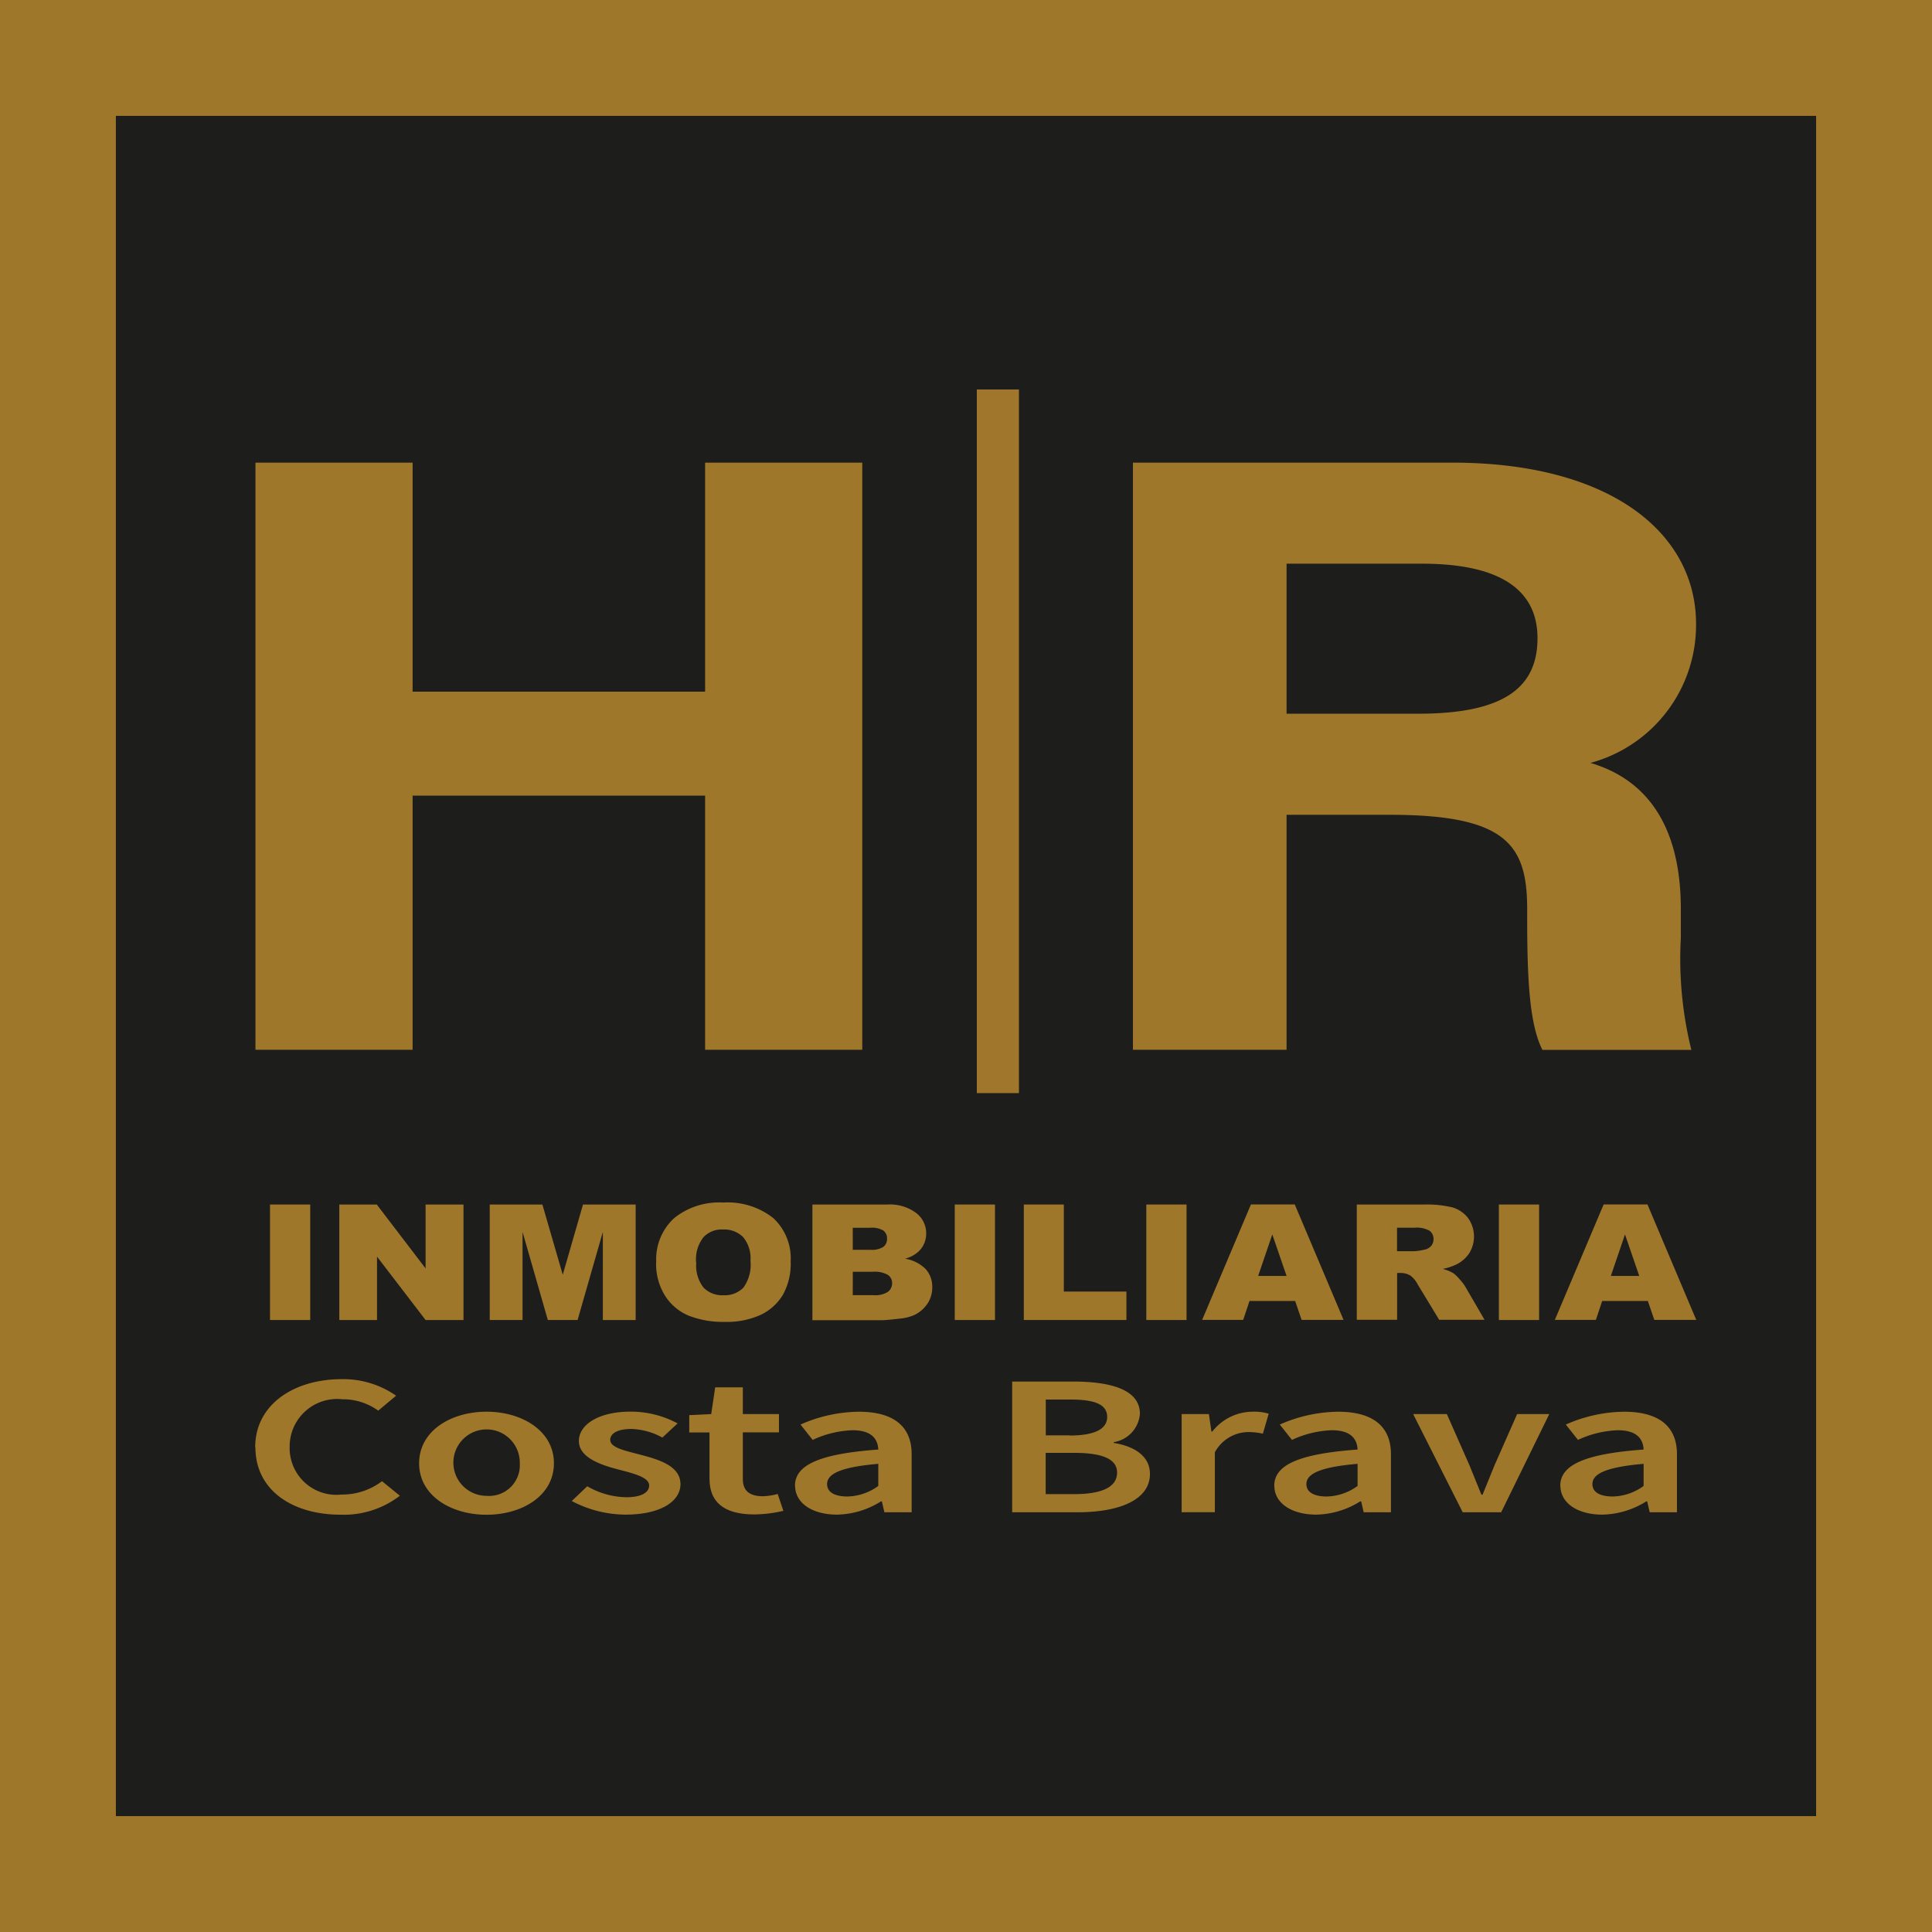
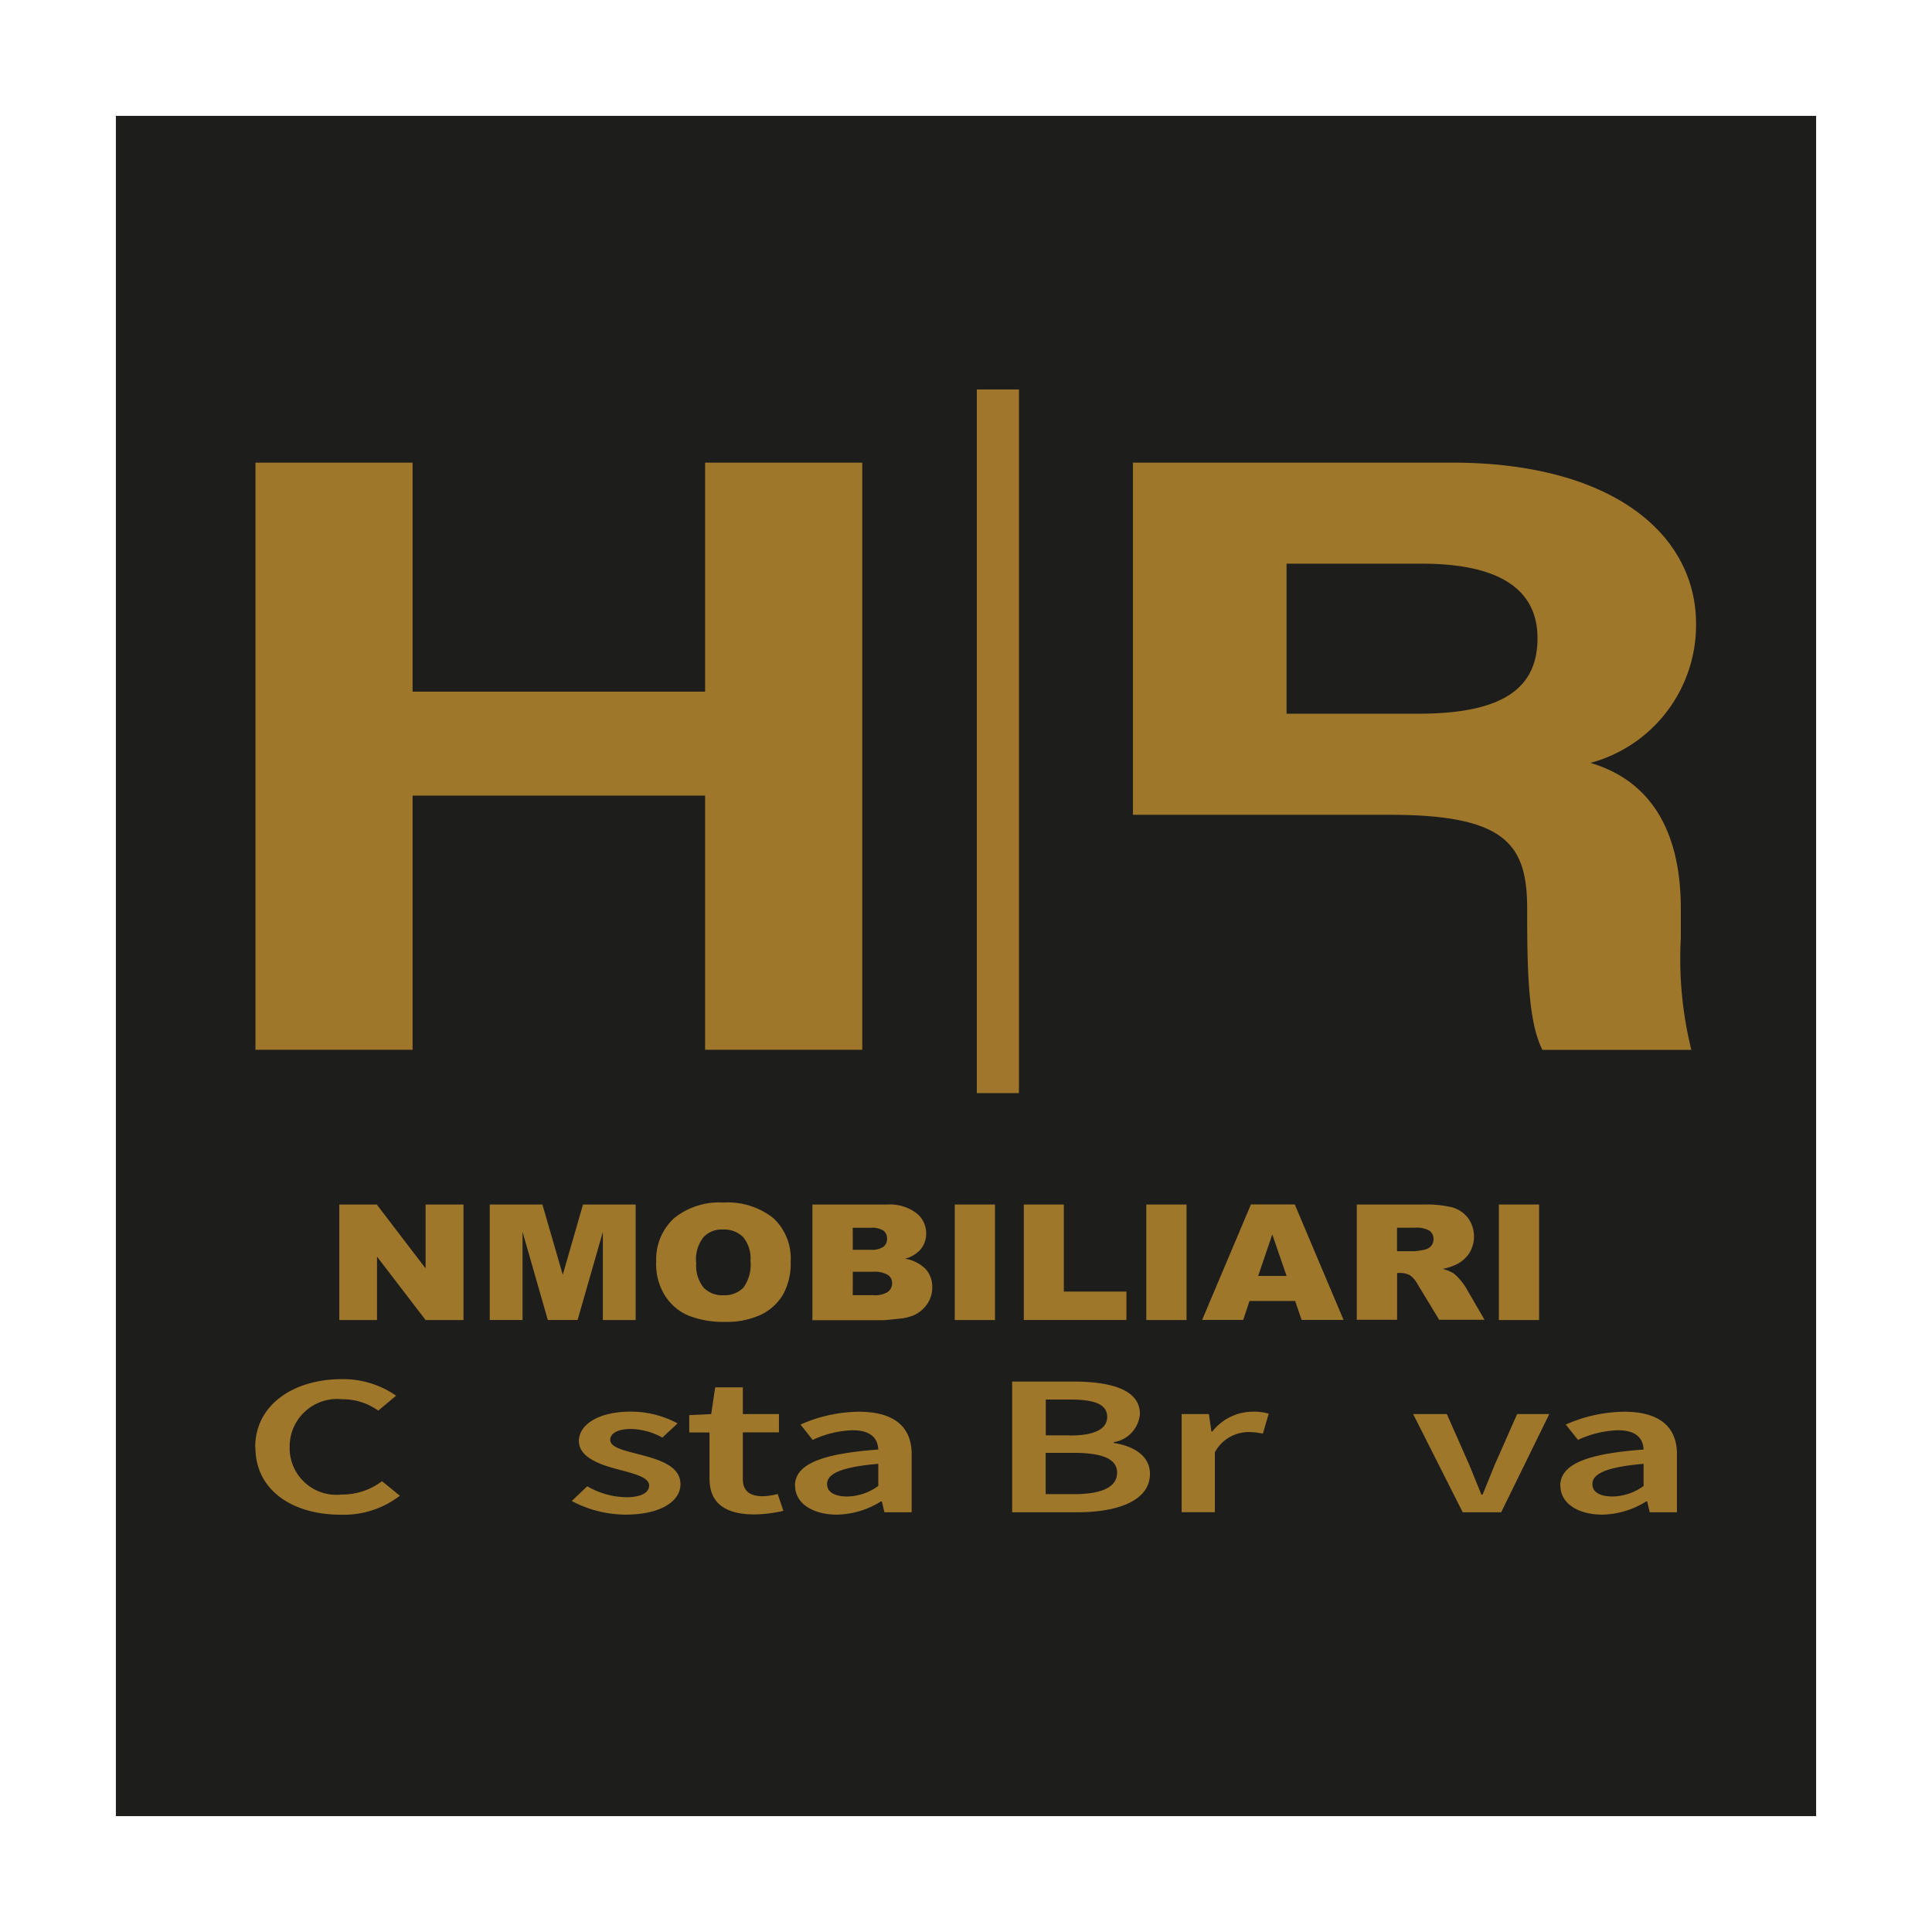
<svg xmlns="http://www.w3.org/2000/svg" data-name="LOGO HR INMOBILIARIA" width="91.732" height="91.732" viewBox="0 0 91.732 91.732">
-   <path data-name="Rectángulo 11686" style="fill:#9f772b" d="M0 0h91.732v91.732H0z" />
  <path data-name="Rectángulo 11687" transform="translate(5.502 5.502)" style="fill:#1d1d1b" d="M0 0h80.728v80.728H0z" />
  <g data-name="Grupo 9862">
    <path data-name="Trazado 16069" d="M19.29 107.485c0-2.029 1.834-3.235 4.108-3.235a4.39 4.39 0 0 1 2.582.785l-.848.71a2.859 2.859 0 0 0-1.7-.54 2.255 2.255 0 0 0-2.506 2.249 2.22 2.22 0 0 0 2.469 2.274 3.114 3.114 0 0 0 1.916-.634l.848.691a4.361 4.361 0 0 1-2.82.9c-2.255 0-4.039-1.143-4.039-3.2z" transform="translate(-7.173 -38.767)" style="fill:#9f772b" />
-     <path data-name="Trazado 16070" d="M31.68 109.16c0-1.551 1.526-2.45 3.2-2.45s3.2.9 3.2 2.45-1.526 2.443-3.2 2.443-3.2-.9-3.2-2.443zm4.78 0a1.577 1.577 0 1 0-1.577 1.545 1.46 1.46 0 0 0 1.577-1.545z" transform="translate(-11.78 -39.682)" style="fill:#9f772b" />
    <path data-name="Trazado 16071" d="m43.22 110.95.735-.7a3.8 3.8 0 0 0 1.859.521c.735 0 1.08-.239 1.08-.559 0-.389-.729-.565-1.445-.754-.879-.226-1.891-.578-1.891-1.357s.942-1.394 2.45-1.394a4.677 4.677 0 0 1 2.236.559l-.722.672a3.236 3.236 0 0 0-1.476-.408c-.678 0-1 .226-1 .515 0 .371.678.509 1.407.7.911.239 1.928.54 1.928 1.407 0 .8-.917 1.445-2.613 1.445a5.509 5.509 0 0 1-2.55-.647z" transform="translate(-16.072 -39.682)" style="fill:#9f772b" />
    <path data-name="Trazado 16072" d="M53.061 109.229v-2.217H52.1v-.823l1.043-.05.188-1.269h1.313v1.269h1.715v.867h-1.715v2.217c0 .546.308.817.955.817a3.112 3.112 0 0 0 .7-.107l.27.8a6.264 6.264 0 0 1-1.376.17c-1.551 0-2.129-.678-2.129-1.683z" transform="translate(-19.374 -38.998)" style="fill:#9f772b" />
    <path data-name="Trazado 16073" d="M60.09 110.228c0-1 1.193-1.52 3.957-1.721-.025-.5-.314-.917-1.225-.917a4.866 4.866 0 0 0-1.891.459l-.578-.729a7.01 7.01 0 0 1 2.764-.609c1.683 0 2.513.716 2.513 2.016v2.757h-1.294l-.119-.515h-.044a4.053 4.053 0 0 1-2.085.628c-1.181 0-1.991-.553-1.991-1.369zm3.957.006v-1.049c-1.828.157-2.431.49-2.431.961 0 .415.408.59.967.59a2.573 2.573 0 0 0 1.464-.502z" transform="translate(-22.345 -39.682)" style="fill:#9f772b" />
    <path data-name="Trazado 16074" d="M76.51 104.43h2.864c1.84 0 3.2.389 3.2 1.533a1.471 1.471 0 0 1-1.244 1.344v.038c.992.157 1.721.634 1.721 1.47 0 1.244-1.47 1.822-3.442 1.822h-3.1v-6.207zm2.726 2.563c1.25 0 1.784-.339 1.784-.879 0-.6-.584-.829-1.746-.829h-1.169v1.7h1.137zm.207 2.783c1.313 0 2.048-.327 2.048-1.024 0-.653-.716-.936-2.048-.936H78.1v1.96z" transform="translate(-28.451 -38.834)" style="fill:#9f772b" />
    <path data-name="Trazado 16075" d="M89.32 106.823h1.294l.119.829h.044a2.442 2.442 0 0 1 1.916-.942 2.413 2.413 0 0 1 .76.094l-.276.948a3.277 3.277 0 0 0-.691-.075 1.82 1.82 0 0 0-1.589.961v2.845H89.32z" transform="translate(-33.215 -39.682)" style="fill:#9f772b" />
-     <path data-name="Trazado 16076" d="M96.32 110.228c0-1 1.193-1.52 3.957-1.721-.025-.5-.314-.917-1.225-.917a4.866 4.866 0 0 0-1.891.459l-.578-.729a7.01 7.01 0 0 1 2.764-.609c1.683 0 2.513.716 2.513 2.016v2.757h-1.294l-.119-.515h-.047a4.053 4.053 0 0 1-2.085.628c-1.181 0-1.991-.553-1.991-1.369zm3.957.006v-1.049c-1.828.157-2.431.49-2.431.961 0 .415.408.59.967.59a2.573 2.573 0 0 0 1.464-.502z" transform="translate(-35.818 -39.682)" style="fill:#9f772b" />
    <path data-name="Trazado 16077" d="M106.82 106.89h1.6l1.068 2.418c.188.459.383.936.572 1.407h.057l.572-1.407 1.068-2.418h1.526L111 111.551h-1.828z" transform="translate(-39.723 -39.749)" style="fill:#9f772b" />
    <path data-name="Trazado 16078" d="M117.94 110.228c0-1 1.193-1.52 3.957-1.721-.025-.5-.314-.917-1.225-.917a4.866 4.866 0 0 0-1.891.459l-.578-.729a7.01 7.01 0 0 1 2.764-.609c1.683 0 2.513.716 2.513 2.016v2.757h-1.294l-.119-.515h-.044a4.053 4.053 0 0 1-2.085.628c-1.181 0-1.991-.553-1.991-1.369zm3.957.006v-1.049c-1.828.157-2.431.49-2.431.961 0 .415.408.59.967.59a2.573 2.573 0 0 0 1.467-.502z" transform="translate(-43.858 -39.682)" style="fill:#9f772b" />
  </g>
  <path data-name="Trazado 16079" d="M19.31 34.97h7.462v10.873H40.66V34.97h7.462v27.877H40.66V50.78H26.772v12.067H19.31V34.97z" transform="translate(-7.181 -13.004)" style="fill:#9f772b" />
  <path data-name="Línea 1523" transform="translate(47.38 18.492)" style="fill:#9f762b;stroke:#9f762b;stroke-miterlimit:10;stroke-width:2px" d="M0 33.41V0" />
-   <path data-name="Trazado 16080" d="M92.933 51.691v11.156H85.64V34.97h15.16c7.525 0 11.576 3.348 11.576 7.657a6.779 6.779 0 0 1-5.013 6.6c1.709.509 4.29 1.947 4.29 6.935v1.376a17.991 17.991 0 0 0 .5 5.314h-7.073c-.609-1.212-.722-3.3-.722-6.262v-.408c0-3.046-.955-4.491-6.514-4.491h-4.905zm0-4.8h6.256c4.089 0 5.659-1.256 5.659-3.587s-1.834-3.536-5.484-3.536h-6.431z" transform="translate(-31.847 -13.004)" style="fill:#9f772b" />
+   <path data-name="Trazado 16080" d="M92.933 51.691H85.64V34.97h15.16c7.525 0 11.576 3.348 11.576 7.657a6.779 6.779 0 0 1-5.013 6.6c1.709.509 4.29 1.947 4.29 6.935v1.376a17.991 17.991 0 0 0 .5 5.314h-7.073c-.609-1.212-.722-3.3-.722-6.262v-.408c0-3.046-.955-4.491-6.514-4.491h-4.905zm0-4.8h6.256c4.089 0 5.659-1.256 5.659-3.587s-1.834-3.536-5.484-3.536h-6.431z" transform="translate(-31.847 -13.004)" style="fill:#9f772b" />
  <g data-name="Grupo 9863">
-     <path data-name="Trazado 16081" d="M20.41 91.05h1.91v5.484h-1.91z" transform="translate(-7.59 -33.859)" style="fill:#9f772b" />
    <path data-name="Trazado 16082" d="M25.65 91.05h1.778l2.318 3.034V91.05h1.8v5.484h-1.8l-2.306-3.009v3.009h-1.79z" transform="translate(-9.539 -33.859)" style="fill:#9f772b" />
    <path data-name="Trazado 16083" d="M37.01 91.05h2.506l.967 3.335.961-3.335h2.5v5.484h-1.557V92.35l-1.2 4.183h-1.413l-1.2-4.183v4.183h-1.558V91.05z" transform="translate(-13.763 -33.859)" style="fill:#9f772b" />
    <path data-name="Trazado 16084" d="M49.6 93.739a2.653 2.653 0 0 1 .842-2.092 3.407 3.407 0 0 1 2.343-.747 3.493 3.493 0 0 1 2.368.735 2.606 2.606 0 0 1 .829 2.06 3.036 3.036 0 0 1-.364 1.577 2.46 2.46 0 0 1-1.049.955 3.861 3.861 0 0 1-1.715.339 4.464 4.464 0 0 1-1.727-.3 2.458 2.458 0 0 1-1.106-.936 2.843 2.843 0 0 1-.427-1.6zm1.9.006a1.694 1.694 0 0 0 .345 1.193 1.235 1.235 0 0 0 .942.364 1.25 1.25 0 0 0 .948-.358 1.847 1.847 0 0 0 .339-1.275 1.573 1.573 0 0 0-.352-1.131 1.274 1.274 0 0 0-.955-.358 1.184 1.184 0 0 0-.923.364 1.7 1.7 0 0 0-.352 1.2z" transform="translate(-18.441 -33.803)" style="fill:#9f772b" />
    <path data-name="Trazado 16085" d="M61.4 91.05h3.562a2.093 2.093 0 0 1 1.369.4 1.207 1.207 0 0 1 .477.974 1.152 1.152 0 0 1-.339.835 1.49 1.49 0 0 1-.666.364 1.784 1.784 0 0 1 .98.49 1.257 1.257 0 0 1 .314.867 1.4 1.4 0 0 1-.22.766 1.59 1.59 0 0 1-.609.54 2.207 2.207 0 0 1-.722.182c-.427.05-.716.075-.854.075h-3.286v-5.487zm1.922 2.15h.829a1.032 1.032 0 0 0 .622-.138.465.465 0 0 0 .176-.4.453.453 0 0 0-.176-.377 1.054 1.054 0 0 0-.609-.132h-.842V93.2zm0 2.154h.978a1.131 1.131 0 0 0 .691-.157.512.512 0 0 0 .2-.415.458.458 0 0 0-.2-.389 1.244 1.244 0 0 0-.7-.151h-.967z" transform="translate(-22.833 -33.859)" style="fill:#9f772b" />
    <path data-name="Trazado 16086" d="M72.17 91.05h1.91v5.484h-1.91z" transform="translate(-26.838 -33.859)" style="fill:#9f772b" />
    <path data-name="Trazado 16087" d="M77.39 91.05h1.9v4.133h2.971v1.35H77.39z" transform="translate(-28.779 -33.859)" style="fill:#9f772b" />
    <path data-name="Trazado 16088" d="M86.65 91.05h1.91v5.484h-1.91z" transform="translate(-32.223 -33.859)" style="fill:#9f772b" />
    <path data-name="Trazado 16089" d="M95.279 95.629h-2.16l-.3.9H90.87l2.318-5.484h2.079l2.318 5.484h-1.991l-.308-.9zm-.4-1.187-.678-1.972-.672 1.972z" transform="translate(-33.792 -33.859)" style="fill:#9f772b" />
    <path data-name="Trazado 16090" d="M102.56 96.534V91.05h3.172a5.271 5.271 0 0 1 1.35.132 1.453 1.453 0 0 1 .754.5 1.507 1.507 0 0 1 .069 1.671 1.561 1.561 0 0 1-.6.534 2.652 2.652 0 0 1-.666.22 2.091 2.091 0 0 1 .5.2 1.657 1.657 0 0 1 .3.289 2.2 2.2 0 0 1 .264.339l.923 1.589h-2.154l-1.018-1.677a1.277 1.277 0 0 0-.345-.421.9.9 0 0 0-.465-.126h-.17v2.224h-1.91zm1.916-3.266h.8a3.078 3.078 0 0 0 .5-.075.554.554 0 0 0 .308-.17.473.473 0 0 0 .119-.32.482.482 0 0 0-.188-.408 1.259 1.259 0 0 0-.71-.144h-.835v1.112z" transform="translate(-38.139 -33.859)" style="fill:#9f772b" />
    <path data-name="Trazado 16091" d="M113.3 91.05h1.91v5.484h-1.91z" transform="translate(-42.133 -33.859)" style="fill:#9f772b" />
-     <path data-name="Trazado 16092" d="M121.939 95.629h-2.161l-.3.9h-1.948l2.318-5.484h2.079l2.318 5.484h-1.991l-.308-.9zm-.4-1.187-.678-1.972-.672 1.972z" transform="translate(-43.706 -33.859)" style="fill:#9f772b" />
  </g>
</svg>